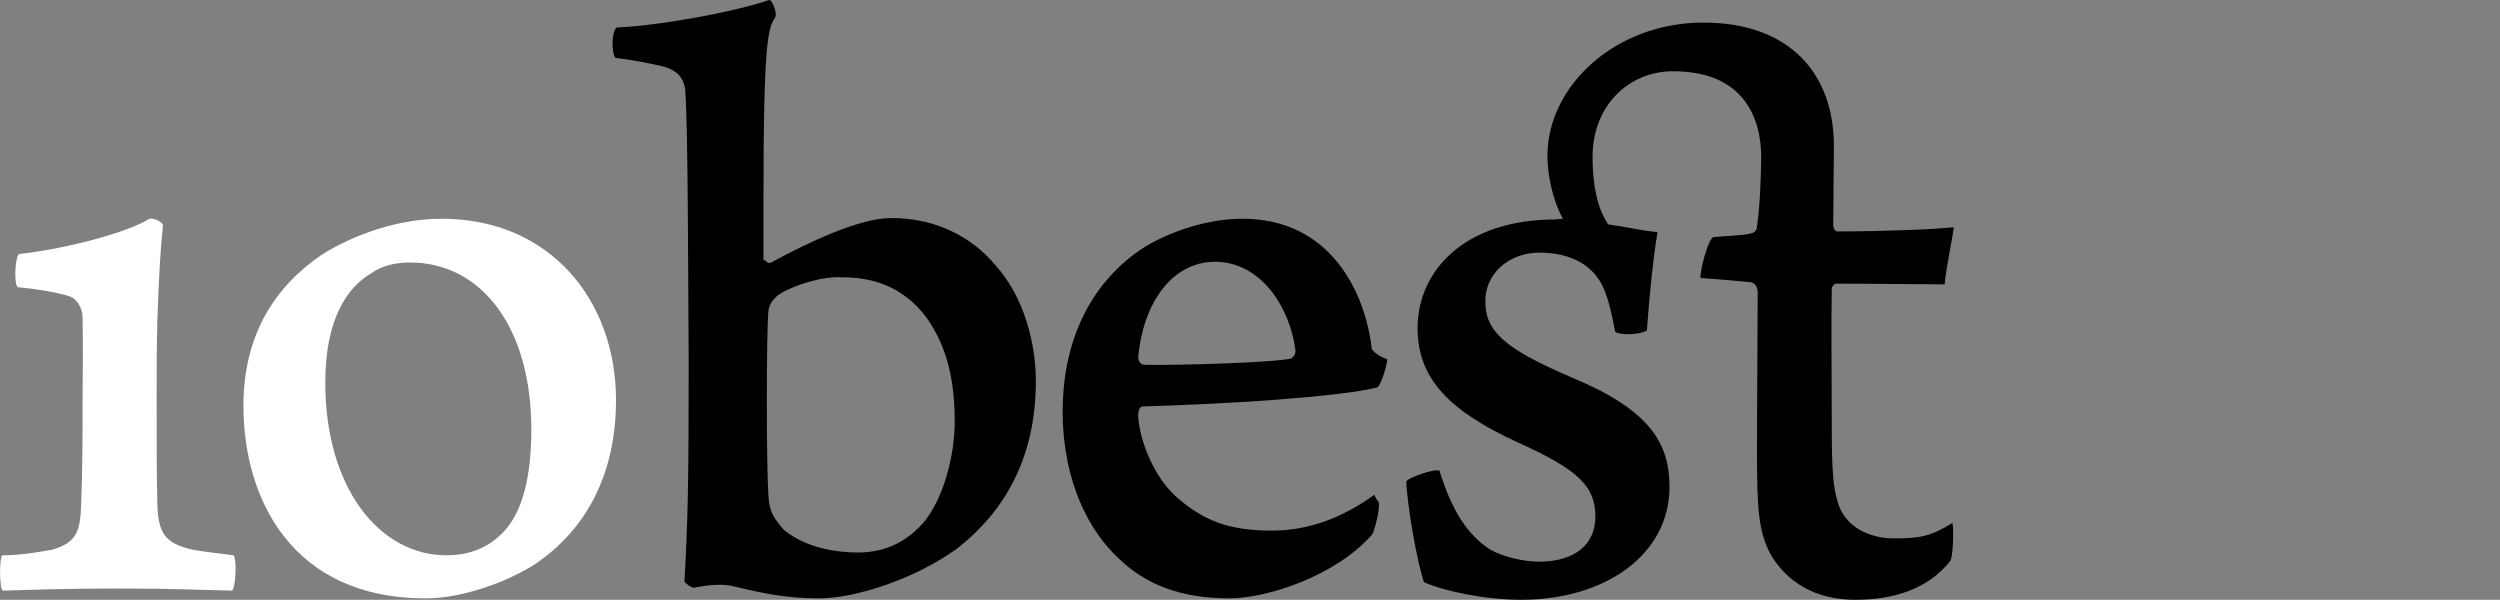
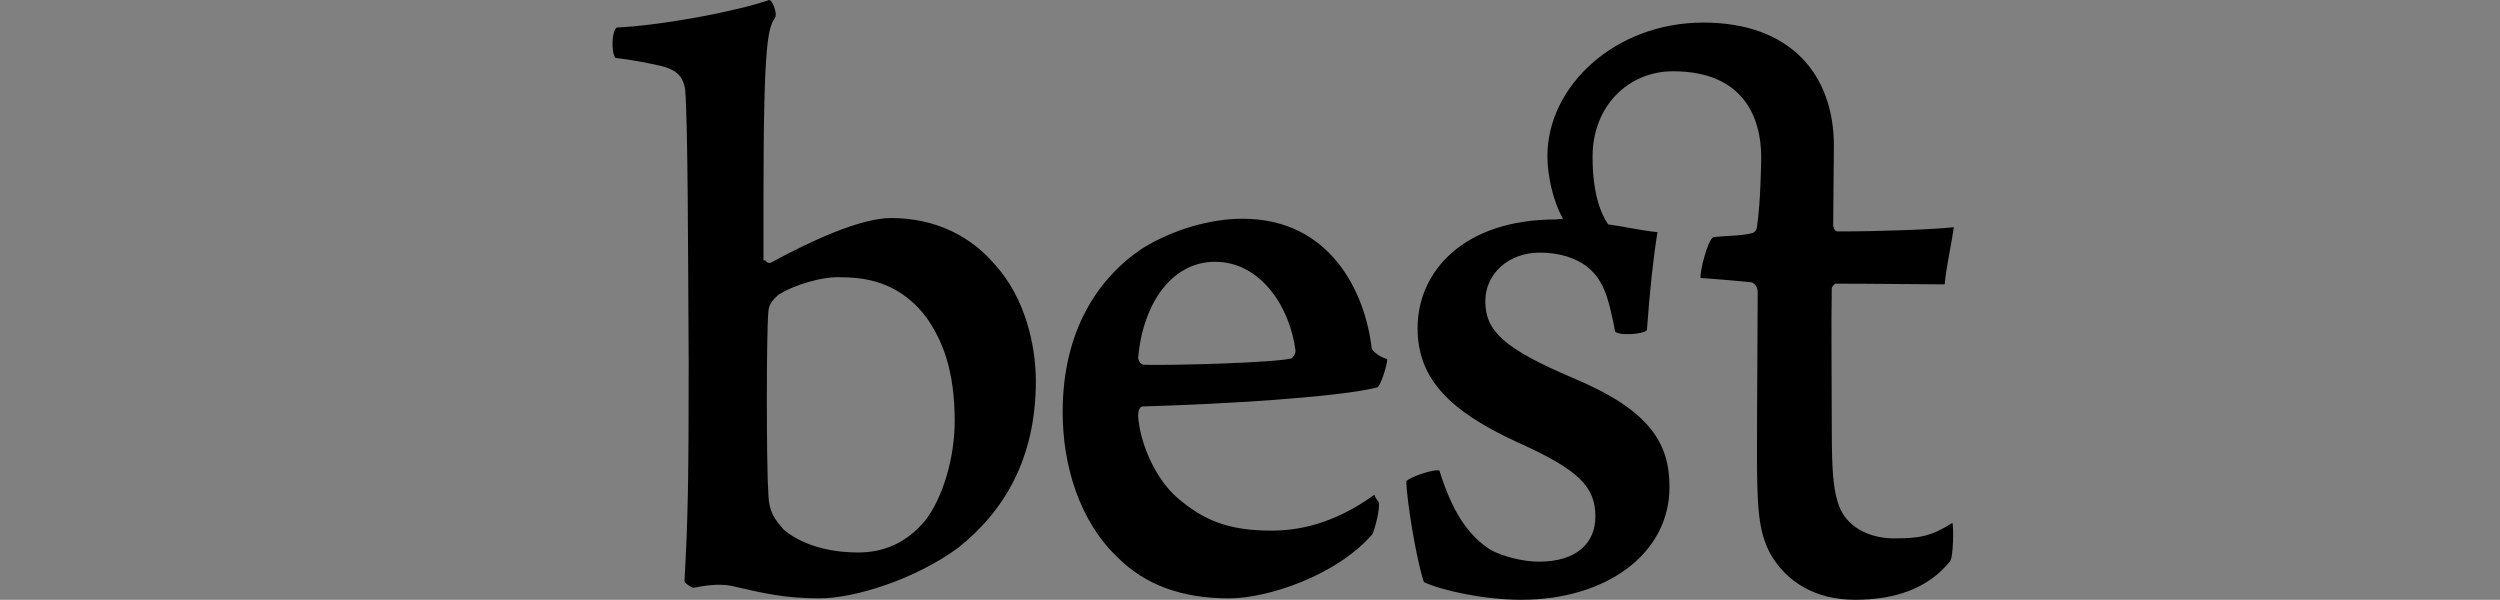
<svg xmlns="http://www.w3.org/2000/svg" version="1.1" id="Layer_1" x="0px" y="0px" viewBox="0 0 354.3 85" style="enable-background:new 0 0 354.3 85;" xml:space="preserve">
  <rect x="0" y="0" width="354.3" height="85" fill="#808080" stroke="none" />
  <style type="text/css">
	.st0{fill:#FFFFFF;}
</style>
  <path d="M108.5,36.9c0,0.2,0.5,0.5,0.8,0.3c5.5-3,12.6-6.3,17-6.3c6.4,0,11.4,2.7,14.7,6.6c4.3,4.7,5.8,11.5,5.8,16.5  c0,11-4.5,18.5-11.1,23.7c-5.9,4.3-14.4,7.1-19.6,7.1c-4.9,0-8.2-0.8-11.7-1.6c-1.1-0.3-2.7-0.6-6.1,0.1c-0.2,0-1.1-0.5-1.3-0.9  c0.5-8.8,0.6-14.4,0.6-30.9c-0.1-16.5-0.1-33.6-0.5-38.9c-0.3-1.6-1-2.7-3.6-3.3c-1.4-0.3-3.7-0.8-6.3-1.1c-0.6-0.9-0.5-3.8,0.2-4.3  c6.5-0.3,17-2.3,21.6-3.9c0.5,0,1.1,1.8,0.9,2.4c-1,1.6-1.7,2.6-1.7,25.8v8.7C108.2,36.9,108.5,36.9,108.5,36.9z M110.3,41.8  c-0.3,0.3-1.3,1-1.4,2.3c-0.3,2.9-0.3,21.9,0,26.1c0.1,2.4,0.9,3.4,2.2,4.9c3.3,2.7,7.8,3.2,10.5,3.2c3.7,0,6.9-1.4,9.5-4.5  c2.5-3.2,4.2-8.9,4.2-14.1c0-7.2-1.7-11.4-4-14.7c-3.4-4.5-7.7-5.7-12-5.7C116.7,39.1,112.4,40.4,110.3,41.8z M195.4,71.2  c0.2,1-0.6,3.9-0.9,4.5c-5.1,5.9-14.9,9.1-20.3,9.1c-6.7,0-11.9-1.9-15.8-5.8c-5.4-5.1-7.8-13-7.8-20.6c0-11.5,5-19,11.3-23.2  c4.2-2.6,9.5-4.2,14.2-4.2c12.5,0,17.4,10.5,18.3,18.4c0.1,0.3,0.9,1.1,2.2,1.5c0,0.8-0.9,3.7-1.4,4c-5.5,1.4-22.2,2.4-33.3,2.7  c-0.5,0.1-0.6,0.8-0.6,1.4c0.2,3.4,2.2,8.6,5.5,11.5c3.8,3.3,7.4,4.7,13.4,4.7c5.1,0,9.9-1.7,14.6-5.1  C194.8,70.4,195.2,70.9,195.4,71.2z M161.3,50.7c0,0.2,0.2,1,0.9,1c4.5,0.1,18.4-0.3,20.8-0.9c0.3-0.2,0.6-0.6,0.6-1.1  c-0.8-6.3-5-12.6-11.4-12.6C166.2,37.1,162,42.8,161.3,50.7z M221.5,31c-1.5-2.7-2.2-6.3-2.2-8.9c0-9.9,9.6-18.9,22.1-18.9  c12.3,0,18.5,7.3,18.5,17.5c0,1.9-0.1,8.3-0.1,11.2c0,0.3,0.2,0.9,0.6,0.9c6.4,0,13.9-0.3,16.5-0.6c-0.3,2.2-1.1,5.7-1.3,8.1  c-2.6,0-10.2-0.1-15.5-0.1c-0.1,0-0.5,0.5-0.5,0.6c-0.1,4.7,0,13.4,0,19.9c0,5.8,0.2,8.3,0.8,10.3c1,3.8,4.7,5.3,8,5.3  c3.7,0,5.3-0.3,8.3-2.2c0.2,0.9,0.1,4.7-0.3,5.4c-3.2,4-8,5.5-13.5,5.5c-5.6,0-9.7-2.5-12-6.5c-1.7-3.2-1.9-6.5-1.9-14.4  c0-7.3,0.1-17.8,0.1-22.8c0-0.3-0.2-1.1-0.9-1.3c-0.9-0.1-5.4-0.5-7.2-0.6c-0.1-1,1-5.3,1.8-5.8c2-0.2,4.5-0.2,5.6-0.6  c0.1,0,0.6-0.3,0.6-0.9c0.2-1.4,0.5-3.8,0.6-9.8c0-5.5-2.4-12.2-12.5-12.2c-6.3,0-11.4,4.9-11.4,12.1c0,4.9,1,7.8,2.2,9.6  c2.3,0.3,4.2,0.8,7,1.1c-0.6,3.7-1.1,8.3-1.5,13.9c-0.6,0.6-3.9,0.8-4.5,0.2c-1-5.3-1.8-7.5-4.1-9.3c-1.5-1.1-3.7-1.9-6.6-1.9  c-4.3,0-7.7,2.9-7.7,6.9c0,4.2,2.6,6.7,12.5,10.9c10.7,4.5,13.6,9.1,13.6,15.4c0,9.6-9.1,16-21,16c-5.3,0-11.2-1.3-13.8-2.5  c-1-2.9-2.4-11.1-2.5-14.3c0.5-0.6,4-1.8,4.7-1.5c1.8,5.8,4,9.1,7.2,11.2c1.8,1,4.7,1.7,6.9,1.7c5.3,0,8-2.6,8-6.4  c0-4.2-2.3-6.6-11-10.5c-9.8-4.5-14.2-9.1-14.2-16.2c0-8,6.5-15.4,19.6-15.4L221.5,31L221.5,31z" />
-   <path class="st0" d="M7.4,77.9c3.4-1,4-2.5,4.1-6.5c0.2-4.9,0.2-9.4,0.2-14.2c0-4.2,0.1-7.9,0-12.2c0-1.4-0.8-2.6-1.8-3  c-1.9-0.6-5.1-1.1-7.4-1.3C1.9,40,2.2,36.2,2.7,36c7.1-0.8,15.4-3.1,18.5-5c0.5-0.1,1.7,0.3,1.9,0.9c-0.3,2.7-0.6,7.2-0.8,13.6  c-0.1,3.3-0.1,6.9-0.1,11.4s0,11.3,0.1,14.4c0.1,4.2,1,5.7,5,6.6c1.5,0.3,3.7,0.5,5.8,0.8c0.5,0.6,0.3,4.5-0.2,5  c-5.1-0.1-8.1-0.3-16.3-0.3c-7.2,0-12.7,0.2-16.2,0.3c-0.5-0.2-0.5-4.6-0.1-5C3,78.7,5.7,78.2,7.4,77.9z M87.3,56.7  c0,10.2-4,18.3-11.7,23.4c-3.7,2.3-9.9,4.7-15.3,4.7c-18.9,0-25.8-14.1-25.8-27.3c0-10.1,4.5-16.9,11.1-21.4  c4.6-2.9,10.9-5.1,17-5.1C77.9,31,87.3,42.5,87.3,56.7z M52.5,38.8c-3.2,1.9-6.4,6.3-6.4,15.4c0,15,7.7,24.5,17.2,24.5  c2.7,0,5.3-0.8,7.3-2.6c2.9-2.4,4.7-7.2,4.7-15.2c0-14.7-7.2-23.7-17.2-23.7C56.2,37.2,54.1,37.6,52.5,38.8z" />
</svg>